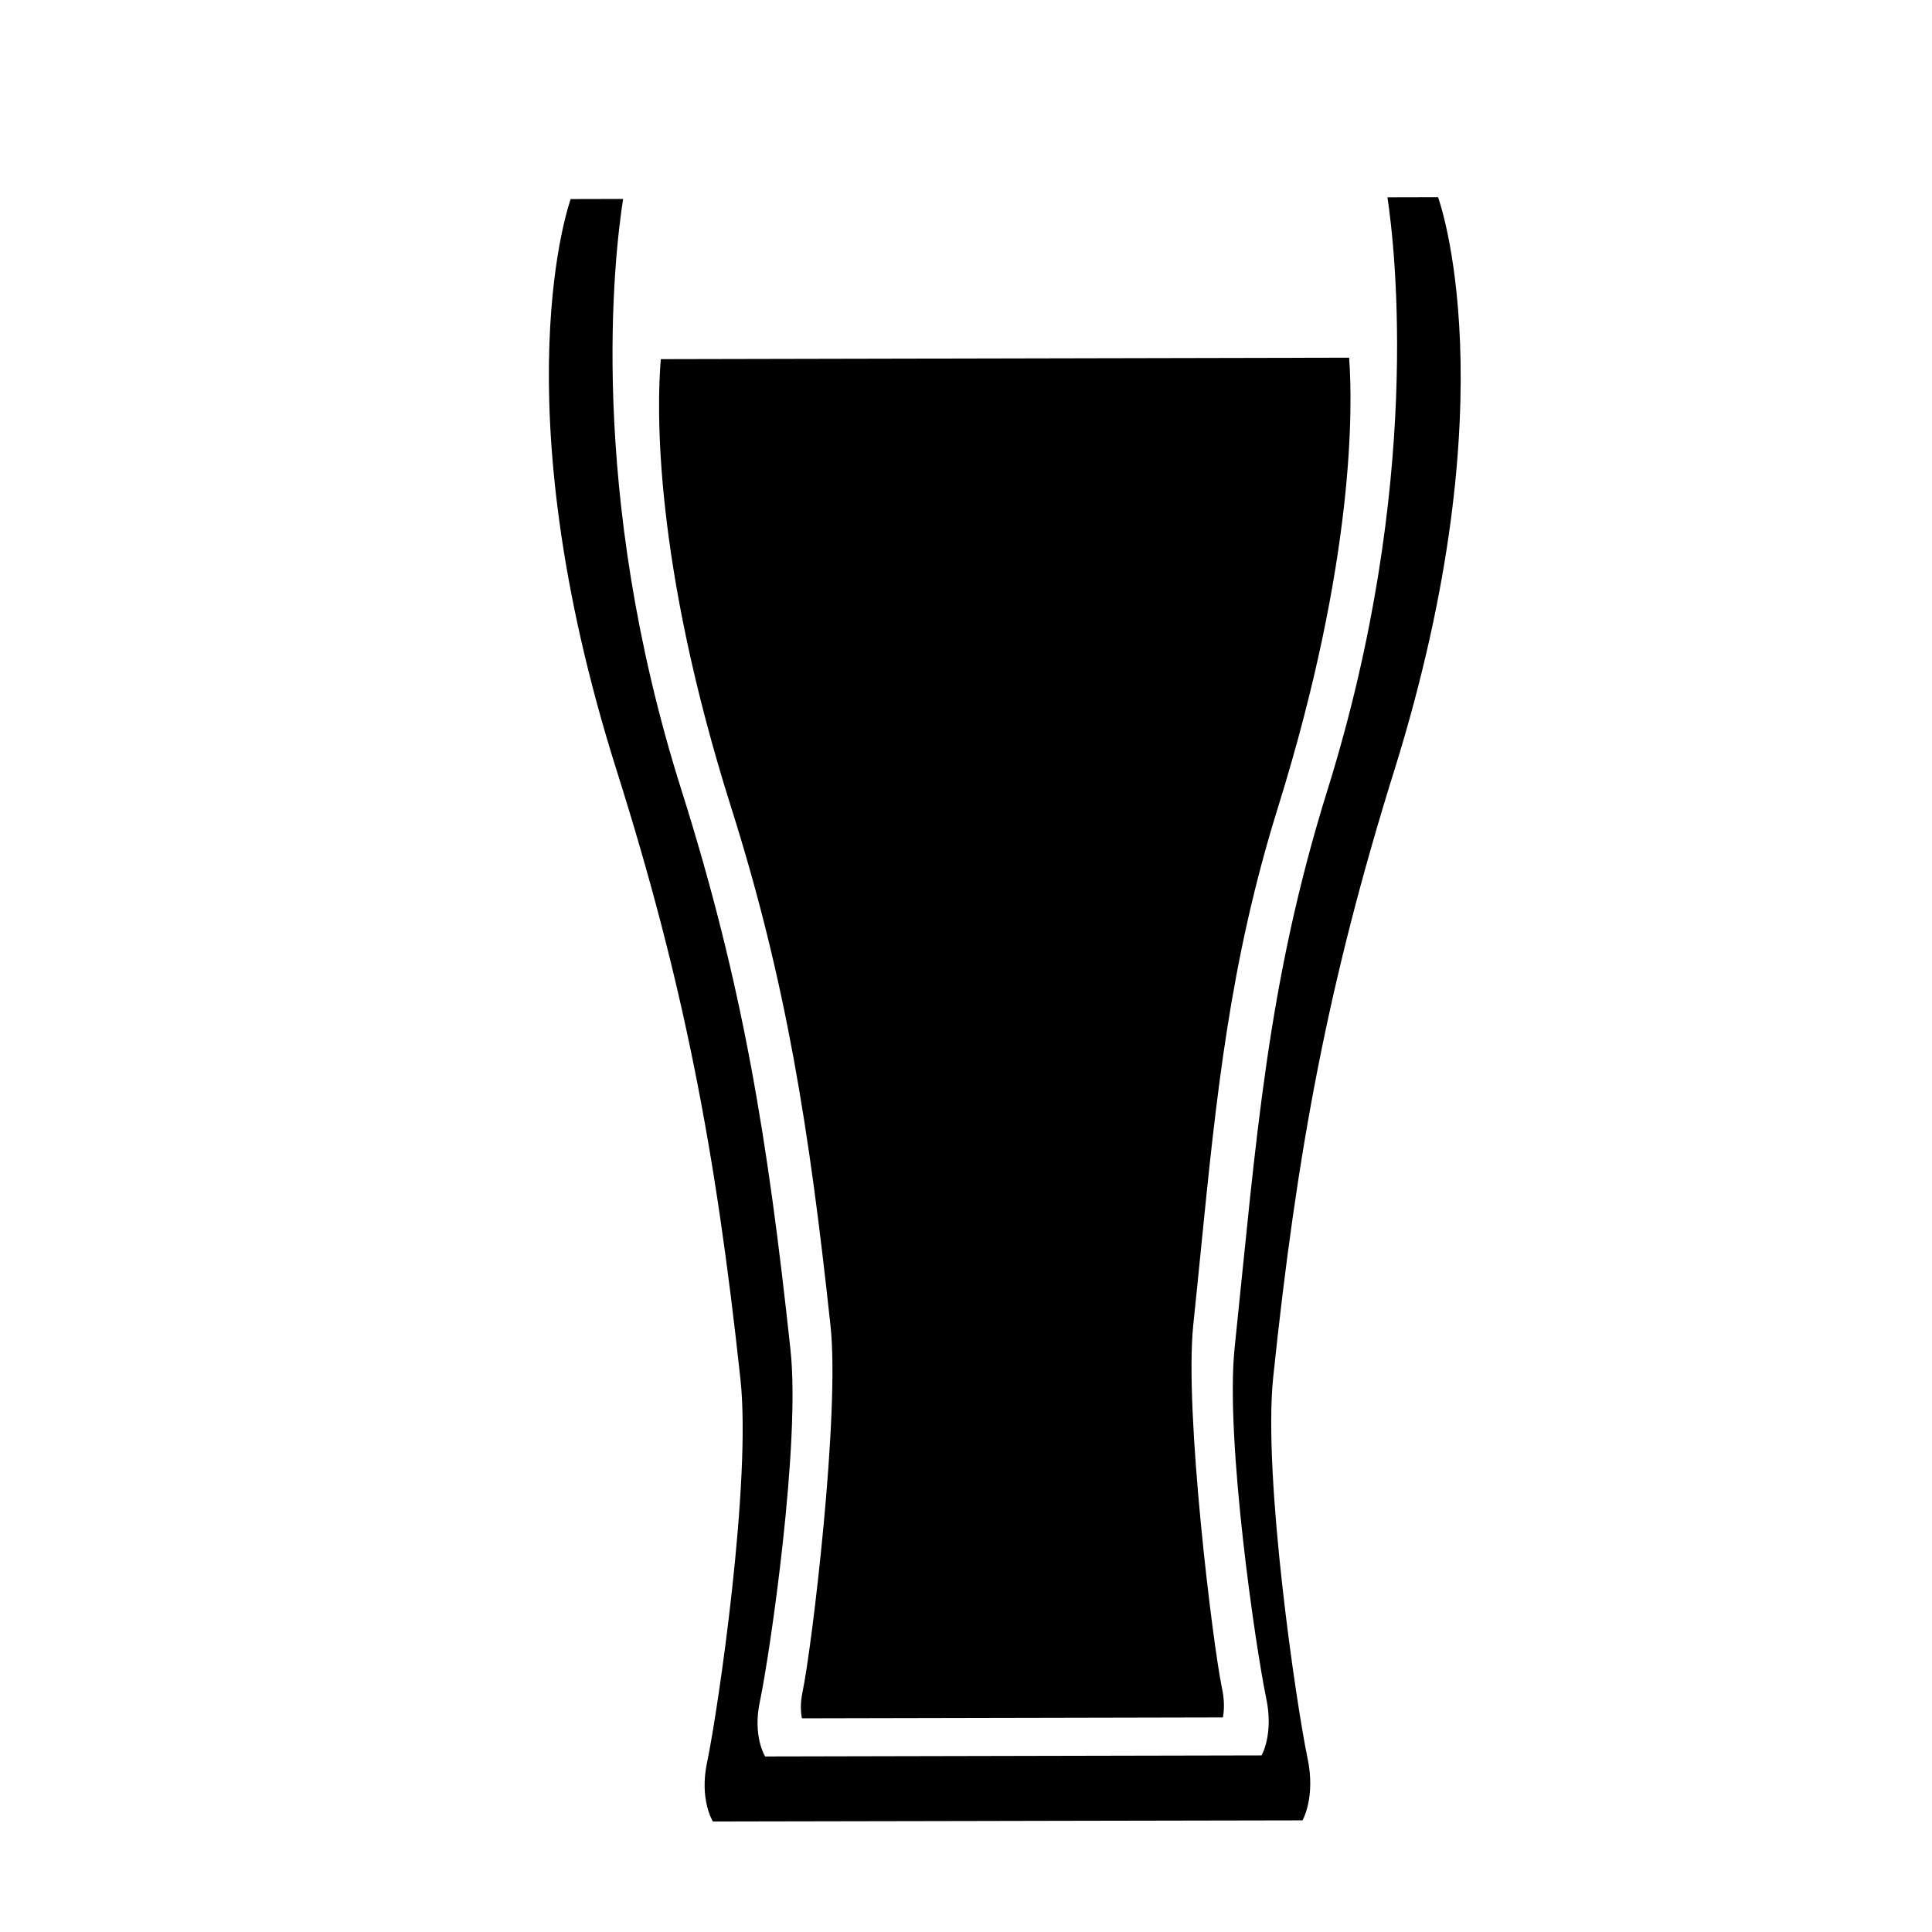
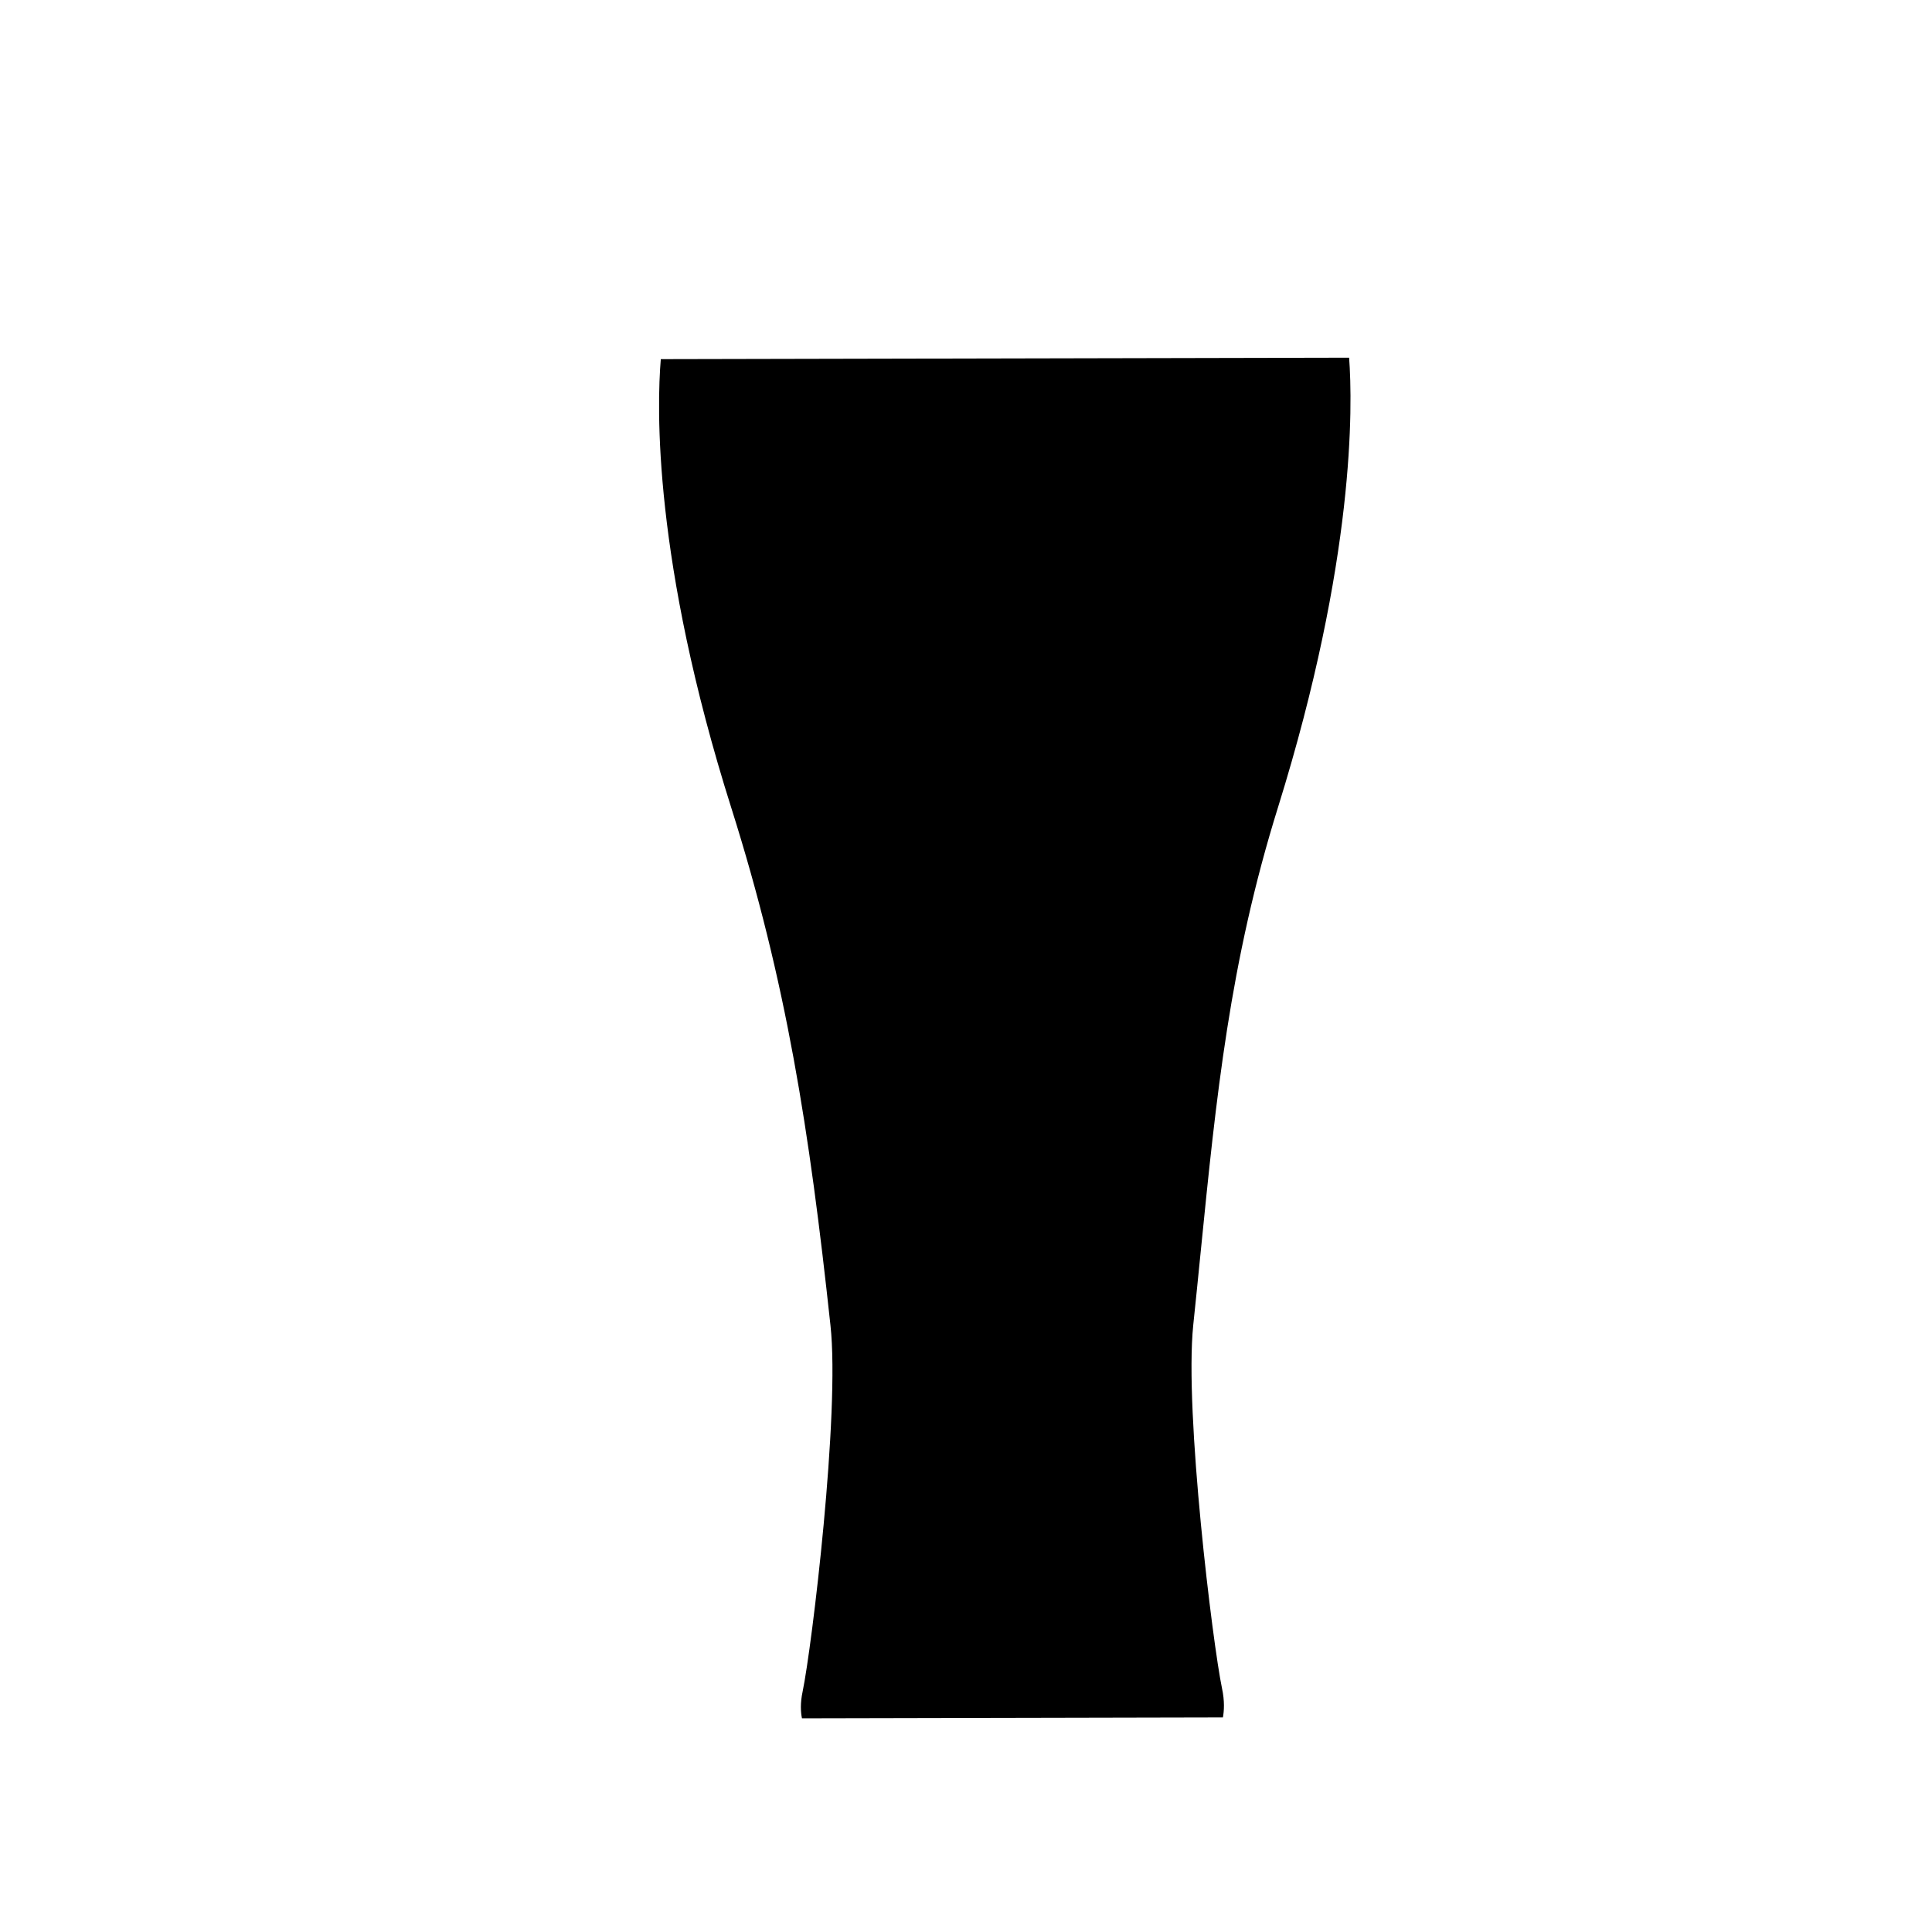
<svg xmlns="http://www.w3.org/2000/svg" fill="#000000" width="800px" height="800px" version="1.1" viewBox="144 144 512 512">
  <g>
-     <path d="m513.58 347.93c30.906-99.336 11.516-151.67 11.516-151.67l-13.406 0.031c2.066 13.723 9.262 76.227-15.793 156.74-16.191 51.852-18.898 92.645-24.719 148.26-2.5 24.363 5.621 79.605 8.367 92.68 2.055 9.637-1.215 15.23-1.215 15.23l-55.941 0.117-21.398 0.047-54.215 0.117s-3.387-5.336-1.395-14.574c2.727-13.07 10.832-68.629 8.09-93.355-5.984-55.59-12.52-96.363-28.867-148.14-25.184-79.566-17.77-142.04-15.469-156.69l-13.895 0.031s-19.148 52.438 12.238 151.6c17.77 56.281 26.223 100.61 32.734 161.04 2.977 26.883-5.836 87.281-8.797 101.49-2.172 10.039 1.512 15.832 1.512 15.832l66.547-0.125 23.262-0.051 66.441-0.125s3.551-6.082 1.32-16.559c-2.984-14.207-11.812-74.262-9.098-100.75 6.328-60.465 14.574-104.8 32.18-161.18z" />
    <path d="m501.53 238.79-182.41 0.387c-1.055 12.543-2.102 53.262 18.707 119 14.582 46.148 20.668 85.184 26.25 137.01 2.57 23.18-4.902 85.254-7.379 97.121-0.66 3.078-0.5 5.457-0.172 7.062l45.387-0.098 19.301-0.039 46.871-0.102c0.316-1.727 0.484-4.312-0.23-7.656-2.465-11.73-10.004-73.152-7.637-96.27 0.695-6.621 1.34-13.043 1.965-19.32 4.137-41.293 7.703-76.953 20.535-118.04 20.449-65.73 19.75-106.41 18.812-119.05z" />
  </g>
</svg>